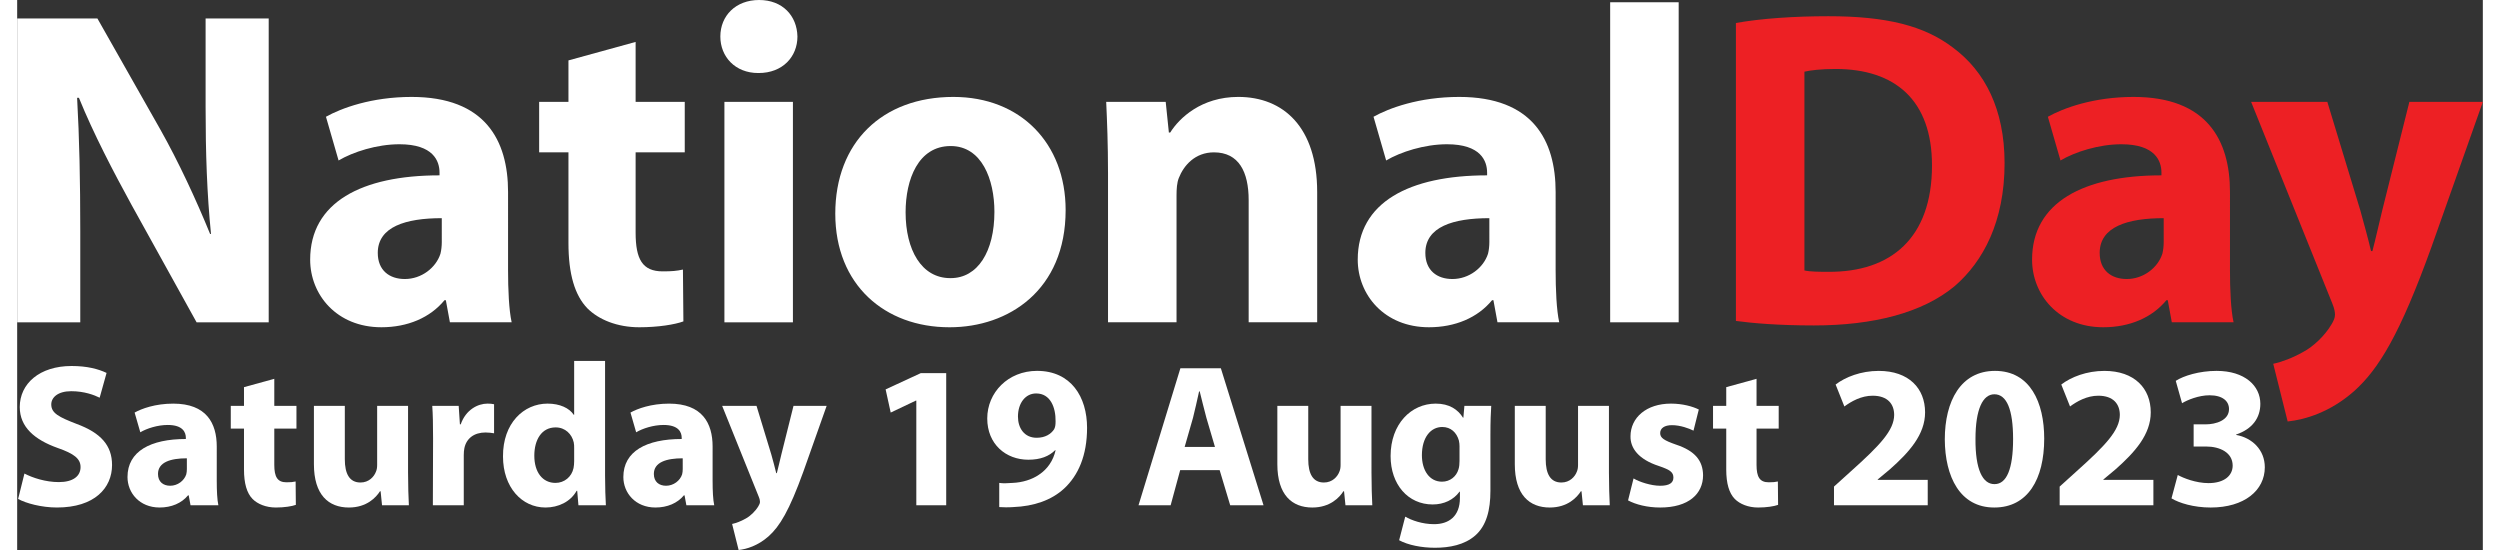
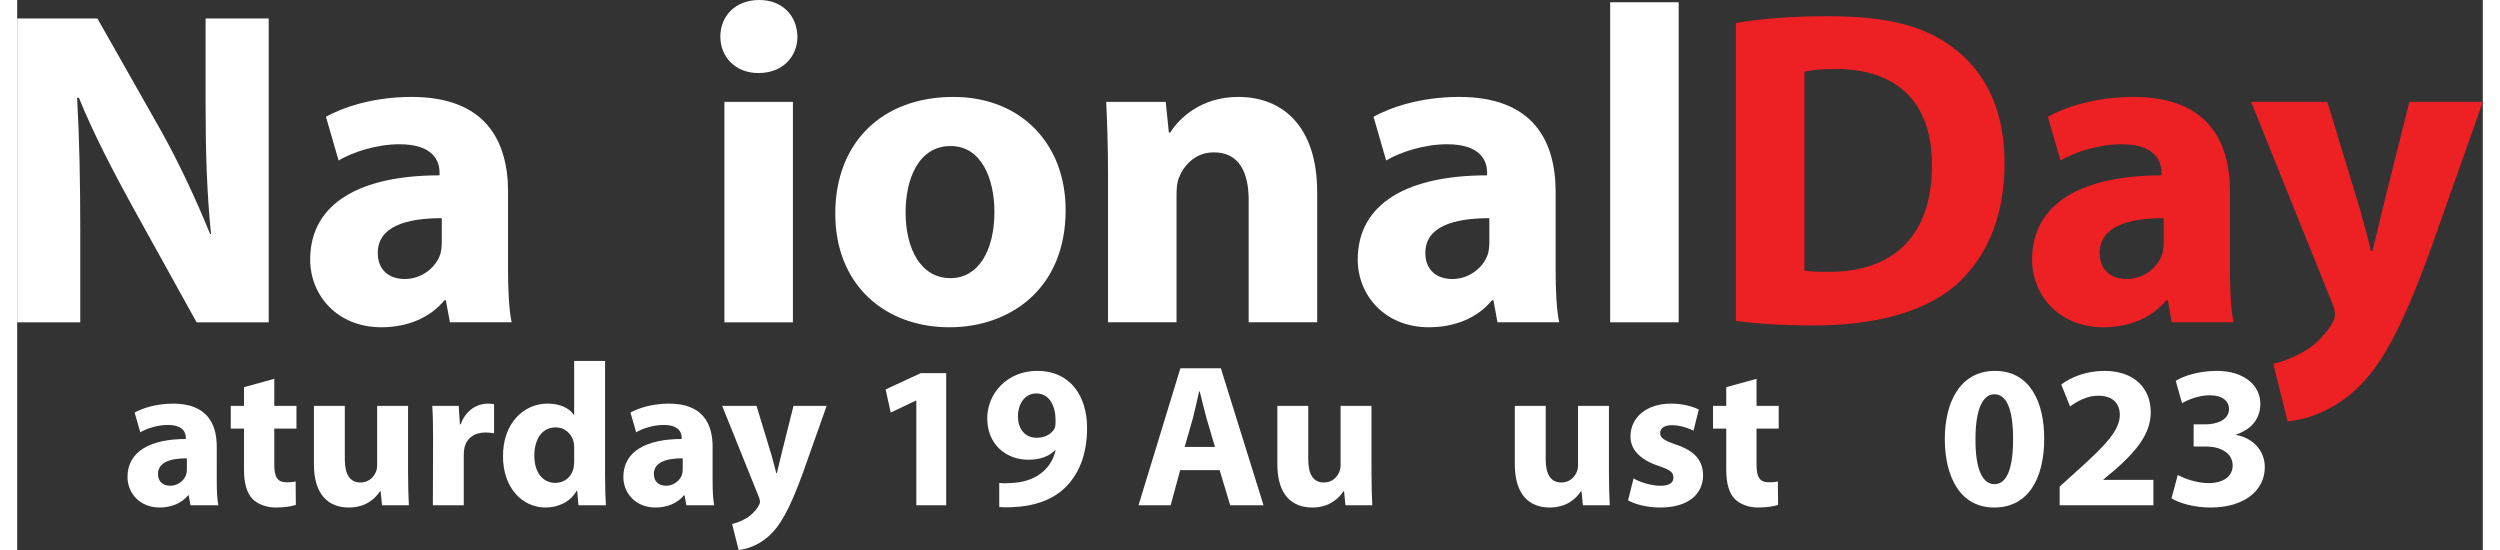
<svg xmlns="http://www.w3.org/2000/svg" version="1.1" id="Layer_1" width="500" height="110" viewBox="0 0 242.563 54.107" overflow="visible" enable-background="new 0 0 242.563 54.107" xml:space="preserve">
  <rect x="0" y="0" width="242.563" height="54.107" fill="#333333" stroke="none" />
  <g>
    <path fill="#FFFFFF" d="M0,31.707V1.818h7.894l6.208,10.954c1.773,3.148,3.503,6.873,4.878,10.244h0.089   c-0.399-3.947-0.532-7.982-0.532-12.505V1.818h6.208v29.889h-7.095l-6.386-11.53c-1.773-3.237-3.77-7.051-5.188-10.554H5.897   c0.222,3.991,0.311,8.204,0.311,13.082v9.002H0z" />
    <path fill="#FFFFFF" d="M48.291,26.474c0,2.039,0.089,4.035,0.355,5.232h-6.075l-0.399-2.173h-0.133   c-1.419,1.729-3.637,2.661-6.208,2.661c-4.391,0-7.007-3.193-7.007-6.652c0-5.632,5.056-8.292,12.727-8.292v-0.266   c0-1.153-0.62-2.793-3.946-2.793c-2.218,0-4.567,0.754-5.986,1.596l-1.242-4.301c1.508-0.843,4.479-1.951,8.426-1.951   c7.229,0,9.489,4.257,9.489,9.356V26.474z M41.772,21.463c-3.547,0-6.297,0.842-6.297,3.415c0,1.729,1.153,2.571,2.661,2.571   c1.641,0,3.06-1.107,3.503-2.482c0.089-0.355,0.133-0.754,0.133-1.153V21.463z" />
-     <path fill="#FFFFFF" d="M60.841,4.124v5.898h4.833v4.966h-4.833v7.894c0,2.616,0.665,3.814,2.66,3.814   c0.932,0,1.375-0.044,1.995-0.178l0.045,5.1c-0.843,0.311-2.483,0.577-4.346,0.577c-2.173,0-3.991-0.754-5.1-1.863   c-1.242-1.285-1.862-3.37-1.862-6.43v-8.914h-2.883v-4.966h2.883v-4.08L60.841,4.124z" />
    <path fill="#FFFFFF" d="M72.902,7.184c-2.262,0-3.726-1.596-3.726-3.592C69.177,1.552,70.685,0,72.99,0   c2.307,0,3.726,1.552,3.77,3.592c0,1.996-1.463,3.592-3.813,3.592H72.902z M69.576,31.707V10.022h6.74v21.685H69.576z" />
-     <path fill="#FFFFFF" d="M91.703,32.195c-6.341,0-11.22-4.169-11.22-11.175c0-7.007,4.612-11.485,11.619-11.485   c6.607,0,11.042,4.567,11.042,11.13c0,7.894-5.632,11.53-11.397,11.53H91.703z M91.836,27.361c2.661,0,4.302-2.616,4.302-6.519   c0-3.193-1.242-6.475-4.302-6.475c-3.192,0-4.435,3.282-4.435,6.519c0,3.681,1.553,6.475,4.391,6.475H91.836z" />
+     <path fill="#FFFFFF" d="M91.703,32.195c-6.341,0-11.22-4.169-11.22-11.175c0-7.007,4.612-11.485,11.619-11.485   c6.607,0,11.042,4.567,11.042,11.13c0,7.894-5.632,11.53-11.397,11.53z M91.836,27.361c2.661,0,4.302-2.616,4.302-6.519   c0-3.193-1.242-6.475-4.302-6.475c-3.192,0-4.435,3.282-4.435,6.519c0,3.681,1.553,6.475,4.391,6.475H91.836z" />
    <path fill="#FFFFFF" d="M107.313,16.939c0-2.705-0.089-4.966-0.178-6.917h5.854l0.311,3.015h0.133   c0.888-1.419,3.061-3.503,6.696-3.503c4.435,0,7.761,2.971,7.761,9.356v12.816h-6.74V19.689c0-2.793-0.976-4.701-3.415-4.701   c-1.862,0-2.971,1.286-3.459,2.528c-0.177,0.443-0.222,1.064-0.222,1.685v12.505h-6.74V16.939z" />
    <path fill="#FFFFFF" d="M151.347,26.474c0,2.039,0.089,4.035,0.355,5.232h-6.075l-0.399-2.173h-0.133   c-1.419,1.729-3.637,2.661-6.208,2.661c-4.391,0-7.007-3.193-7.007-6.652c0-5.632,5.055-8.292,12.727-8.292v-0.266   c0-1.153-0.62-2.793-3.946-2.793c-2.218,0-4.567,0.754-5.986,1.596l-1.242-4.301c1.508-0.843,4.479-1.951,8.426-1.951   c7.229,0,9.489,4.257,9.489,9.356V26.474z M144.828,21.463c-3.547,0-6.297,0.842-6.297,3.415c0,1.729,1.153,2.571,2.661,2.571   c1.641,0,3.06-1.107,3.503-2.482c0.089-0.355,0.133-0.754,0.133-1.153V21.463z" />
    <path fill="#FFFFFF" d="M156.713,0.222h6.74v31.485h-6.74V0.222z" />
    <path fill="#ED2024" d="M169.084,2.262c2.483-0.444,5.721-0.666,9.091-0.666c5.721,0,9.445,0.932,12.283,3.104   c3.104,2.306,5.056,6.031,5.056,11.352c0,5.721-2.084,9.667-4.923,12.107c-3.148,2.615-7.981,3.857-13.835,3.857   c-3.504,0-6.031-0.222-7.672-0.443V2.262z M175.824,26.607c0.577,0.133,1.553,0.133,2.351,0.133   c6.164,0.045,10.199-3.326,10.199-10.465c0-6.43-3.637-9.49-9.49-9.49c-1.463,0-2.482,0.133-3.06,0.266V26.607z" />
    <path fill="#ED2024" d="M217.686,26.474c0,2.039,0.089,4.035,0.355,5.232h-6.075l-0.399-2.173h-0.133   c-1.419,1.729-3.637,2.661-6.208,2.661c-4.391,0-7.007-3.193-7.007-6.652c0-5.632,5.056-8.292,12.727-8.292v-0.266   c0-1.153-0.62-2.793-3.946-2.793c-2.218,0-4.567,0.754-5.986,1.596l-1.242-4.301c1.508-0.843,4.479-1.951,8.426-1.951   c7.229,0,9.489,4.257,9.489,9.356V26.474z M211.167,21.463c-3.547,0-6.297,0.842-6.297,3.415c0,1.729,1.153,2.571,2.661,2.571   c1.641,0,3.06-1.107,3.503-2.482c0.089-0.355,0.133-0.754,0.133-1.153V21.463z" />
    <path fill="#ED2024" d="M227.265,10.022l3.236,10.643c0.355,1.286,0.799,2.882,1.064,4.036h0.134   c0.31-1.153,0.665-2.794,0.976-4.036l2.66-10.643h7.229l-5.056,14.279c-3.104,8.603-5.188,12.017-7.627,14.191   c-2.307,2.039-4.789,2.793-6.519,2.971l-1.42-5.676c0.843-0.178,1.907-0.576,2.928-1.153c1.02-0.532,2.173-1.641,2.793-2.705   c0.222-0.354,0.355-0.665,0.355-0.976c0-0.222-0.045-0.576-0.267-1.108l-7.982-19.822H227.265z" />
-     <path fill="#FFFFFF" d="M0.715,46.586c0.8,0.42,2.08,0.841,3.38,0.841c1.4,0,2.141-0.58,2.141-1.48c0-0.82-0.641-1.32-2.261-1.881   c-2.239-0.799-3.72-2.039-3.72-4.02c0-2.3,1.94-4.04,5.1-4.04c1.54,0,2.641,0.3,3.44,0.681l-0.68,2.439   c-0.521-0.26-1.5-0.641-2.801-0.641c-1.319,0-1.96,0.621-1.96,1.301c0,0.859,0.74,1.24,2.5,1.92c2.381,0.88,3.48,2.12,3.48,4.04   c0,2.26-1.72,4.181-5.42,4.181c-1.54,0-3.061-0.421-3.82-0.841L0.715,46.586z" />
    <path fill="#FFFFFF" d="M19.635,47.347c0,0.92,0.04,1.819,0.159,2.359h-2.739l-0.181-0.98h-0.06c-0.64,0.78-1.64,1.201-2.8,1.201   c-1.98,0-3.16-1.441-3.16-3c0-2.541,2.28-3.74,5.74-3.74v-0.121c0-0.52-0.28-1.26-1.78-1.26c-1,0-2.06,0.34-2.7,0.721l-0.56-1.94   c0.68-0.38,2.02-0.88,3.8-0.88c3.26,0,4.28,1.92,4.28,4.221V47.347z M16.694,45.086c-1.6,0-2.84,0.38-2.84,1.54   c0,0.78,0.52,1.16,1.2,1.16c0.739,0,1.38-0.5,1.58-1.12c0.04-0.16,0.06-0.34,0.06-0.521V45.086z" />
    <path fill="#FFFFFF" d="M25.295,37.267v2.66h2.18v2.239h-2.18v3.56c0,1.181,0.3,1.721,1.2,1.721c0.42,0,0.62-0.02,0.899-0.08   l0.021,2.3c-0.38,0.14-1.12,0.261-1.96,0.261c-0.98,0-1.8-0.341-2.3-0.841c-0.561-0.58-0.841-1.521-0.841-2.899v-4.021h-1.3v-2.239   h1.3v-1.841L25.295,37.267z" />
    <path fill="#FFFFFF" d="M38.455,46.566c0,1.281,0.04,2.32,0.079,3.141h-2.64l-0.14-1.38h-0.061c-0.38,0.601-1.3,1.601-3.06,1.601   c-2,0-3.44-1.24-3.44-4.261v-5.739h3.04v5.26c0,1.42,0.46,2.279,1.54,2.279c0.84,0,1.34-0.58,1.521-1.06   c0.08-0.181,0.12-0.4,0.12-0.66v-5.819h3.04V46.566z" />
    <path fill="#FFFFFF" d="M40.915,43.146c0-1.439-0.021-2.379-0.08-3.219h2.6l0.12,1.819h0.08c0.5-1.44,1.68-2.04,2.64-2.04   c0.28,0,0.42,0.02,0.641,0.061v2.859c-0.26-0.04-0.5-0.08-0.84-0.08c-1.12,0-1.881,0.58-2.08,1.54   c-0.04,0.2-0.061,0.42-0.061,0.681v4.939h-3.04L40.915,43.146z" />
    <path fill="#FFFFFF" d="M57.835,35.506v11.28c0,1.12,0.04,2.26,0.08,2.92h-2.7l-0.12-1.42h-0.06   c-0.601,1.08-1.801,1.641-3.061,1.641c-2.32,0-4.18-1.98-4.18-5.021c-0.021-3.28,2.04-5.2,4.38-5.2c1.22,0,2.14,0.439,2.58,1.1   h0.04v-5.3H57.835z M54.795,44.086c0-0.18,0-0.38-0.04-0.56c-0.18-0.82-0.84-1.48-1.78-1.48c-1.399,0-2.1,1.24-2.1,2.78   c0,1.64,0.819,2.68,2.08,2.68c0.88,0,1.6-0.6,1.779-1.46c0.04-0.199,0.061-0.439,0.061-0.68V44.086z" />
    <path fill="#FFFFFF" d="M68.415,47.347c0,0.92,0.04,1.819,0.159,2.359h-2.739l-0.181-0.98h-0.06c-0.64,0.78-1.64,1.201-2.8,1.201   c-1.98,0-3.16-1.441-3.16-3c0-2.541,2.28-3.74,5.74-3.74v-0.121c0-0.52-0.28-1.26-1.78-1.26c-1,0-2.06,0.34-2.7,0.721l-0.56-1.94   c0.68-0.38,2.02-0.88,3.8-0.88c3.26,0,4.28,1.92,4.28,4.221V47.347z M65.475,45.086c-1.6,0-2.84,0.38-2.84,1.54   c0,0.78,0.52,1.16,1.2,1.16c0.739,0,1.38-0.5,1.58-1.12c0.04-0.16,0.06-0.34,0.06-0.521V45.086z" />
    <path fill="#FFFFFF" d="M72.734,39.927l1.46,4.799c0.16,0.58,0.36,1.301,0.48,1.82h0.06c0.14-0.52,0.3-1.26,0.44-1.82l1.199-4.799   h3.261l-2.28,6.439c-1.4,3.88-2.34,5.42-3.44,6.4c-1.04,0.92-2.16,1.26-2.939,1.34l-0.641-2.561c0.381-0.08,0.86-0.26,1.32-0.52   c0.46-0.24,0.98-0.74,1.26-1.221c0.101-0.16,0.16-0.3,0.16-0.439c0-0.1-0.02-0.26-0.12-0.5l-3.6-8.939H72.734z" />
    <path fill="#FFFFFF" d="M88.454,39.407h-0.04l-2.479,1.18l-0.5-2.28l3.46-1.6h2.5v13h-2.94V39.407z" />
    <path fill="#FFFFFF" d="M96.614,47.506c0.399,0.06,0.72,0.04,1.319,0c0.94-0.04,1.88-0.319,2.58-0.8   c0.86-0.561,1.42-1.42,1.641-2.4l-0.04-0.02c-0.601,0.6-1.44,0.939-2.641,0.939c-2.199,0-4.04-1.52-4.04-4.06s2.04-4.681,4.9-4.681   c3.34,0,4.92,2.561,4.92,5.601c0,2.72-0.86,4.681-2.26,5.979c-1.24,1.141-2.96,1.74-5,1.82c-0.5,0.041-1.021,0.021-1.38,0V47.506z    M100.234,38.707c-1.021,0-1.78,0.92-1.78,2.279c0,1.121,0.62,2.08,1.84,2.08c0.86,0,1.42-0.379,1.72-0.84   c0.101-0.199,0.141-0.399,0.141-0.779c0.02-1.381-0.521-2.74-1.9-2.74H100.234z" />
    <path fill="#FFFFFF" d="M114.414,46.247l-0.94,3.46h-3.16l4.12-13.48h3.98l4.199,13.48h-3.279l-1.04-3.46H114.414z M117.834,43.966   l-0.841-2.859c-0.22-0.801-0.46-1.82-0.659-2.601h-0.061c-0.18,0.8-0.399,1.82-0.6,2.601l-0.82,2.859H117.834z" />
    <path fill="#FFFFFF" d="M133.234,46.566c0,1.281,0.04,2.32,0.079,3.141h-2.64l-0.14-1.38h-0.061c-0.38,0.601-1.3,1.601-3.06,1.601   c-2,0-3.44-1.24-3.44-4.261v-5.739h3.04v5.26c0,1.42,0.46,2.279,1.54,2.279c0.84,0,1.34-0.58,1.521-1.06   c0.08-0.181,0.12-0.4,0.12-0.66v-5.819h3.04V46.566z" />
-     <path fill="#FFFFFF" d="M144.933,48.287c0,1.88-0.38,3.42-1.5,4.4c-1.06,0.92-2.52,1.199-3.96,1.199c-1.3,0-2.64-0.26-3.52-0.74   l0.6-2.319c0.62,0.36,1.681,0.739,2.841,0.739c1.439,0,2.539-0.76,2.539-2.58v-0.619h-0.039c-0.58,0.8-1.521,1.26-2.641,1.26   c-2.42,0-4.14-1.96-4.14-4.76c0-3.16,2.02-5.16,4.439-5.16c1.341,0,2.181,0.58,2.681,1.38h0.04l0.1-1.159h2.64   c-0.04,0.639-0.08,1.459-0.08,2.92V48.287z M141.894,43.907c0-0.181-0.021-0.38-0.061-0.56c-0.22-0.801-0.8-1.341-1.64-1.341   c-1.12,0-2,1-2,2.78c0,1.46,0.72,2.6,1.979,2.6c0.8,0,1.42-0.52,1.62-1.22c0.08-0.239,0.101-0.56,0.101-0.819V43.907z" />
    <path fill="#FFFFFF" d="M156.594,46.566c0,1.281,0.04,2.32,0.079,3.141h-2.64l-0.14-1.38h-0.061c-0.38,0.601-1.3,1.601-3.06,1.601   c-2,0-3.44-1.24-3.44-4.261v-5.739h3.04v5.26c0,1.42,0.46,2.279,1.54,2.279c0.84,0,1.34-0.58,1.521-1.06   c0.08-0.181,0.12-0.4,0.12-0.66v-5.819h3.04V46.566z" />
    <path fill="#FFFFFF" d="M159.014,47.066c0.56,0.341,1.72,0.721,2.62,0.721c0.92,0,1.3-0.301,1.3-0.801c0-0.52-0.3-0.76-1.42-1.139   c-2.04-0.66-2.82-1.781-2.8-2.92c0-1.841,1.56-3.221,3.979-3.221c1.14,0,2.14,0.279,2.74,0.58l-0.521,2.08   c-0.439-0.221-1.3-0.54-2.119-0.54c-0.74,0-1.16,0.3-1.16,0.78c0,0.479,0.38,0.72,1.58,1.14c1.859,0.62,2.619,1.58,2.64,3   c0,1.84-1.42,3.181-4.22,3.181c-1.28,0-2.42-0.301-3.16-0.701L159.014,47.066z" />
    <path fill="#FFFFFF" d="M171.113,37.267v2.66h2.18v2.239h-2.18v3.56c0,1.181,0.3,1.721,1.2,1.721c0.42,0,0.62-0.02,0.899-0.08   l0.021,2.3c-0.38,0.14-1.12,0.261-1.96,0.261c-0.98,0-1.8-0.341-2.3-0.841c-0.561-0.58-0.841-1.521-0.841-2.899v-4.021h-1.3v-2.239   h1.3v-1.841L171.113,37.267z" />
-     <path fill="#FFFFFF" d="M178.733,49.707v-1.84l1.659-1.5c2.86-2.561,4.24-4.02,4.261-5.54c0-1.06-0.62-1.899-2.12-1.899   c-1.12,0-2.101,0.559-2.78,1.059l-0.86-2.159c0.961-0.74,2.5-1.341,4.24-1.341c2.96,0,4.561,1.721,4.561,4.08   c0,2.181-1.561,3.92-3.46,5.601l-1.2,1v0.04h4.92v2.5H178.733z" />
    <path fill="#FFFFFF" d="M194.492,49.927c-3.359,0-4.84-3.021-4.859-6.701c0-3.779,1.58-6.74,4.939-6.74   c3.46,0,4.841,3.101,4.841,6.66c0,4-1.62,6.781-4.9,6.781H194.492z M194.532,47.626c1.181,0,1.82-1.48,1.82-4.439   c0-2.881-0.62-4.4-1.84-4.4c-1.14,0-1.86,1.46-1.86,4.4c-0.02,3,0.7,4.439,1.86,4.439H194.532z" />
    <path fill="#FFFFFF" d="M200.933,49.707v-1.84l1.659-1.5c2.86-2.561,4.24-4.02,4.261-5.54c0-1.06-0.62-1.899-2.12-1.899   c-1.12,0-2.101,0.559-2.78,1.059l-0.86-2.159c0.961-0.74,2.5-1.341,4.24-1.341c2.96,0,4.561,1.721,4.561,4.08   c0,2.181-1.561,3.92-3.46,5.601l-1.2,1v0.04h4.92v2.5H200.933z" />
    <path fill="#FFFFFF" d="M212.552,46.726c0.54,0.301,1.78,0.801,3.021,0.801c1.579,0,2.38-0.76,2.38-1.721   c0-1.3-1.28-1.879-2.601-1.879h-1.239v-2.181h1.18c1.02,0,2.3-0.399,2.3-1.5c0-0.78-0.62-1.36-1.92-1.36   c-1.06,0-2.18,0.461-2.7,0.78l-0.62-2.2c0.78-0.5,2.32-0.98,4.021-0.98c2.76,0,4.3,1.461,4.3,3.24c0,1.381-0.78,2.48-2.38,3.021   v0.04c1.56,0.279,2.82,1.46,2.82,3.18c0,2.28-2.021,3.961-5.32,3.961c-1.68,0-3.101-0.441-3.86-0.9L212.552,46.726z" />
  </g>
</svg>